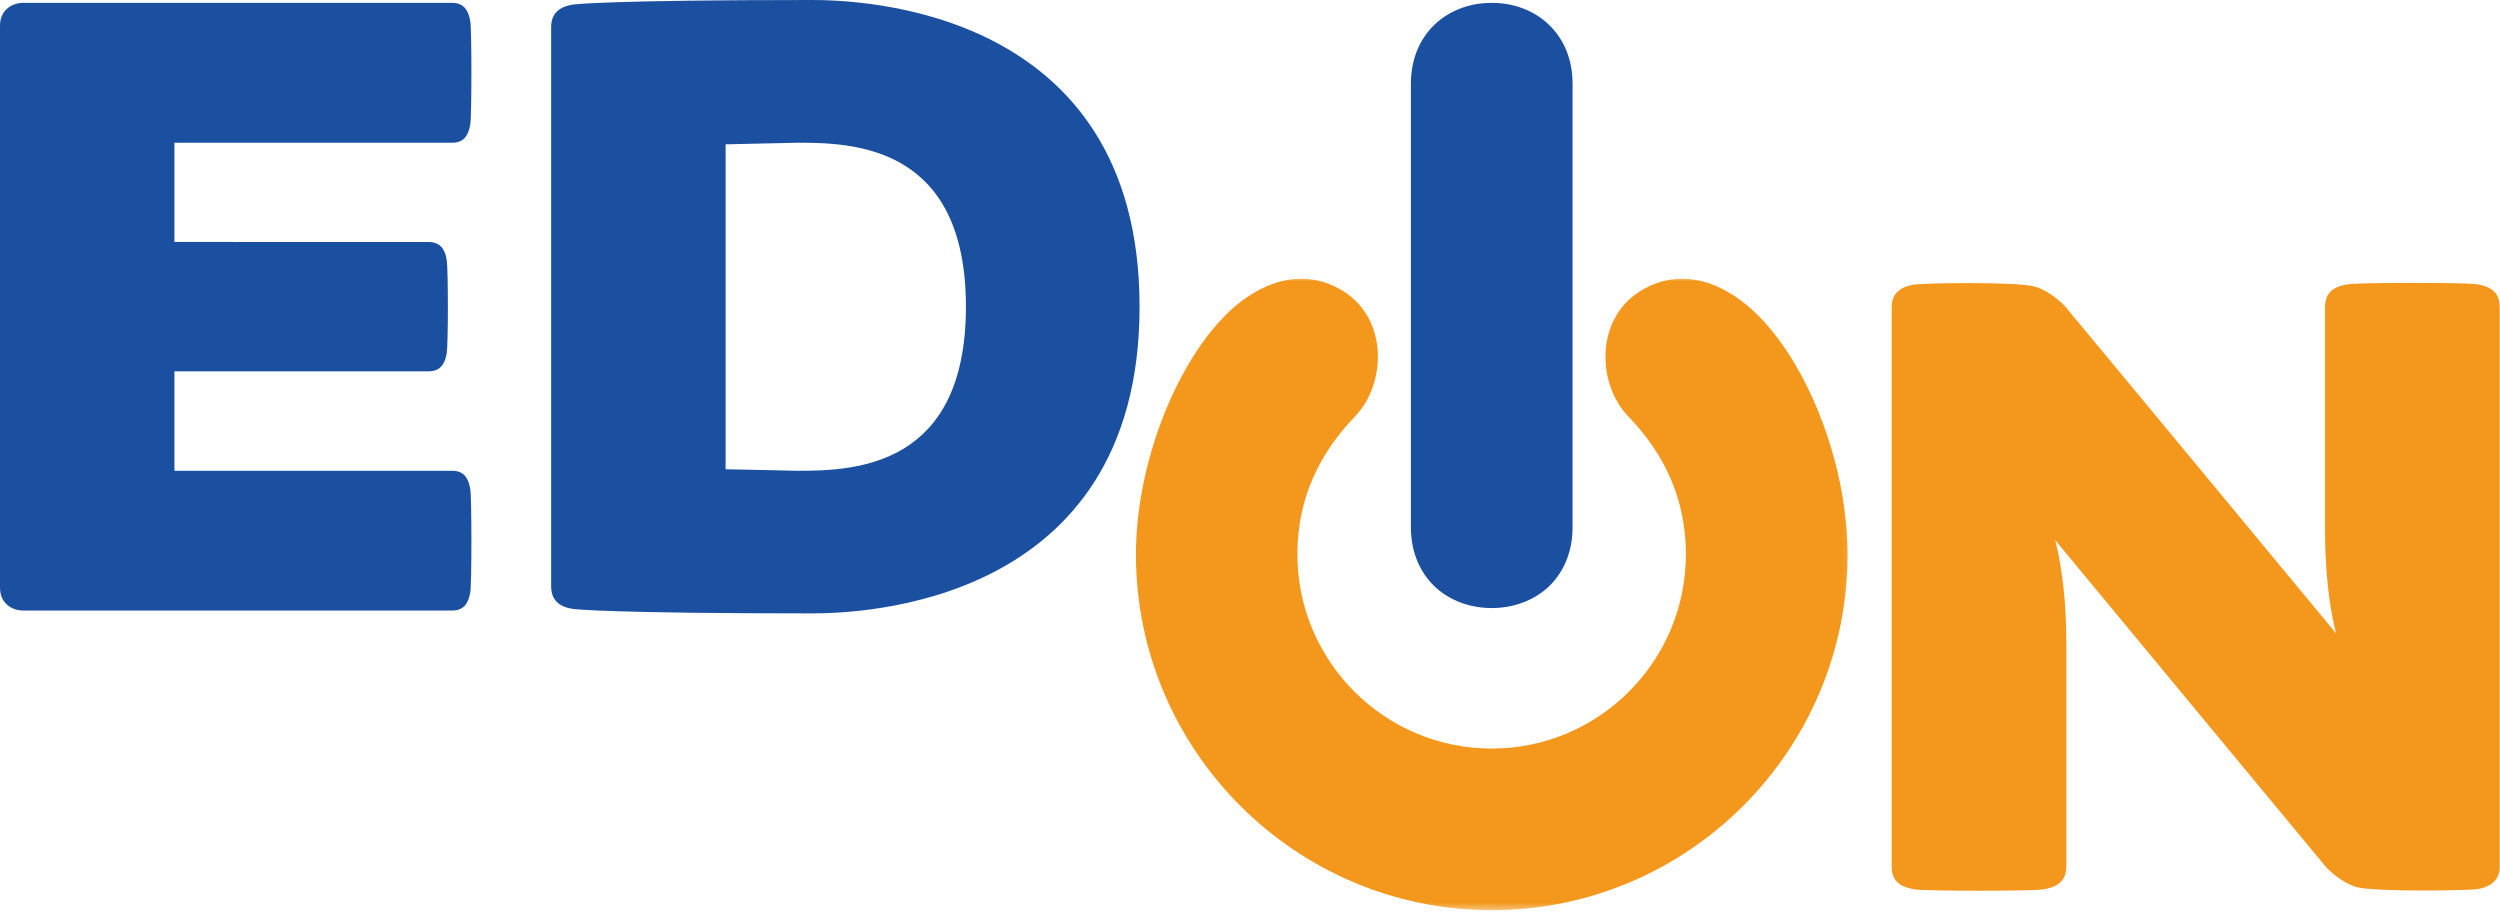
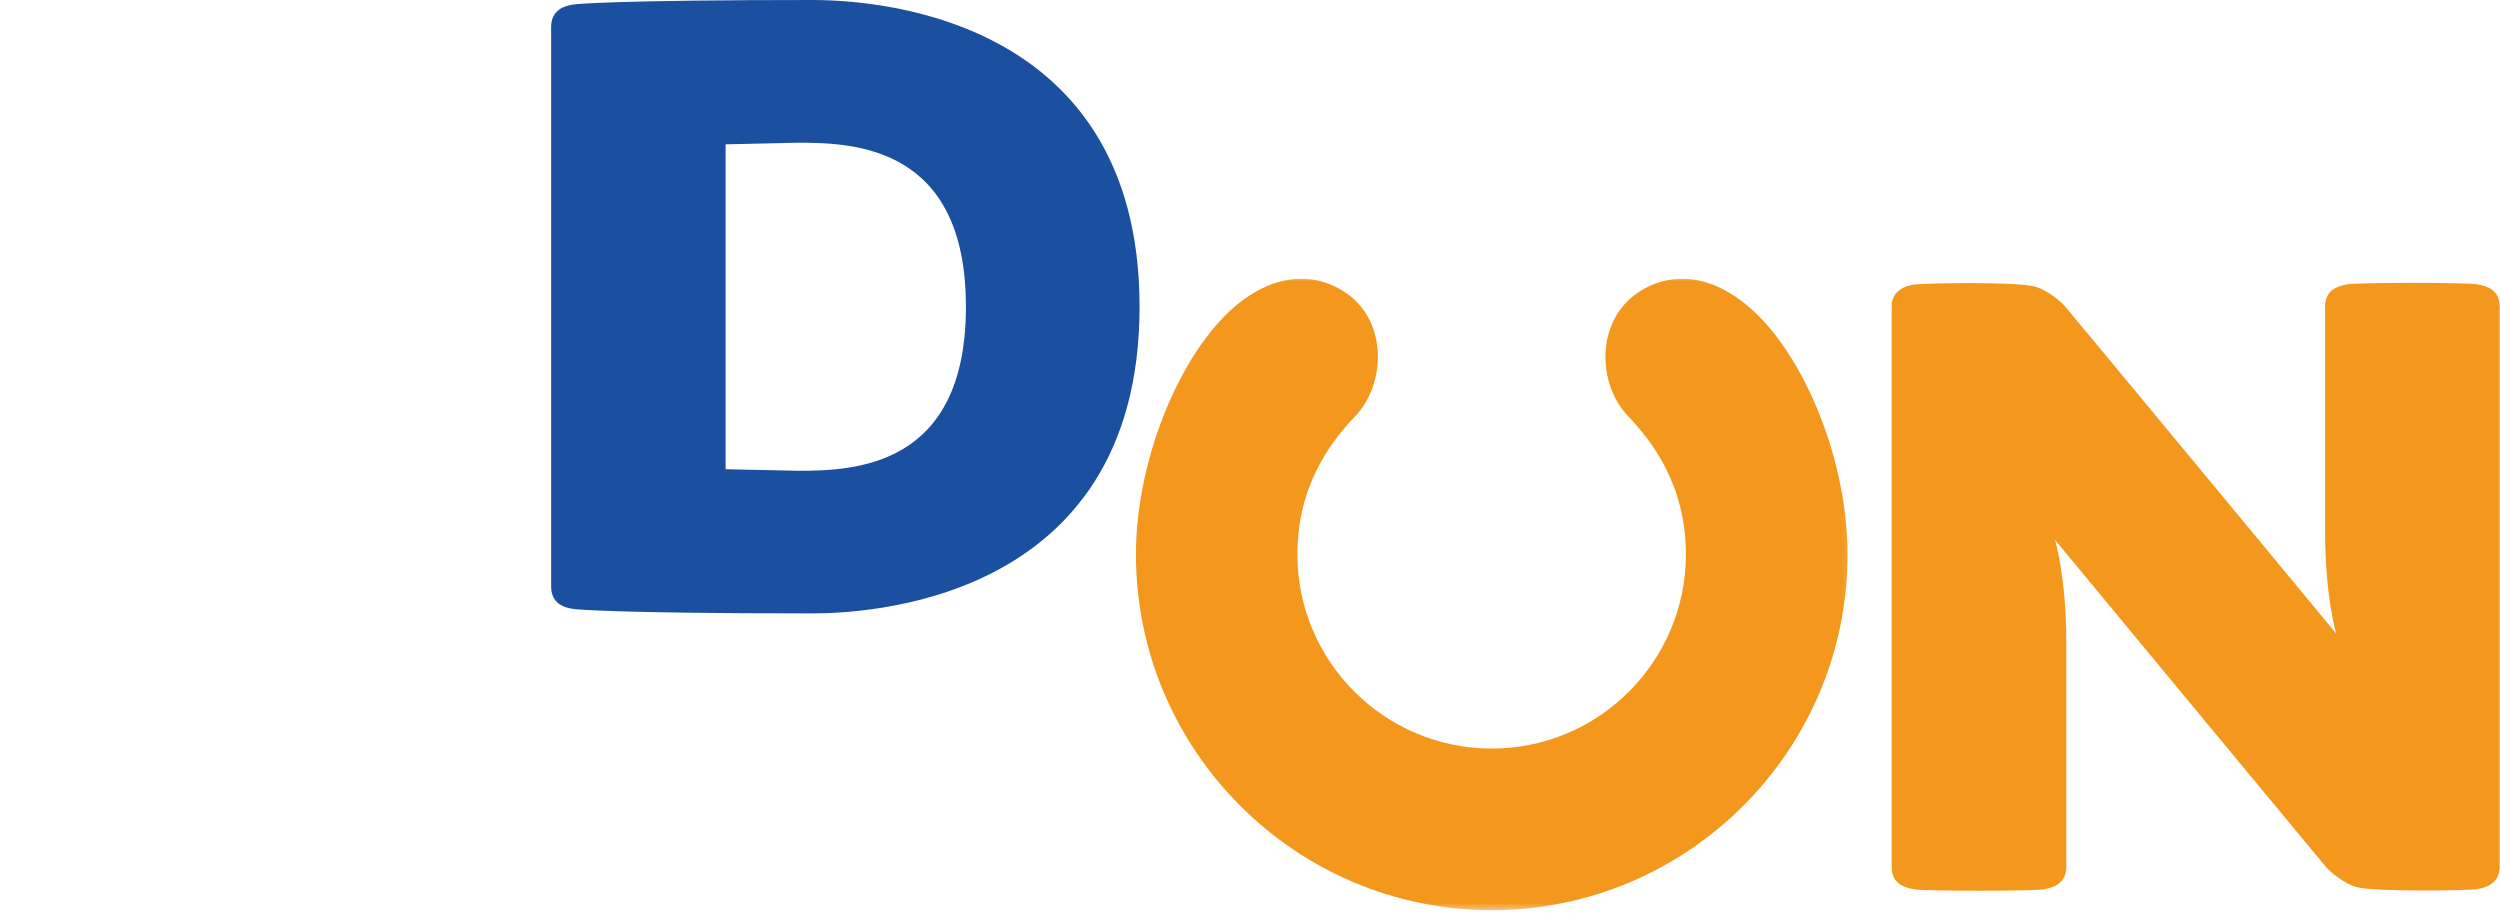
<svg xmlns="http://www.w3.org/2000/svg" width="378" height="138" viewBox="0 0 378 138" fill="none">
-   <path d="M225.547 91.938C228.911 91.938 231.974 90.766 234.208 88.662C236.521 86.412 237.771 83.307 237.771 79.734V12.667C237.771 9.052 236.521 5.979 234.208 3.75C231.974 1.599 228.911 0.432 225.547 0.432C222.193 0.432 219.125 1.599 216.901 3.724C214.578 5.974 213.328 9.052 213.328 12.667V79.734C213.328 83.307 214.578 86.412 216.901 88.662C219.125 90.766 222.193 91.938 225.547 91.938Z" fill="#1B50A1" />
-   <path d="M68.521 21.578C70.391 21.521 70.875 20.11 71.109 18.797C71.333 17.495 71.333 4.537 71.109 3.219C70.875 1.922 70.391 0.526 68.531 0.432H3.438C2.047 0.432 0 1.349 0 3.865V88.875C0 91.401 2.047 92.313 3.438 92.313H68.521C70.391 92.234 70.875 90.844 71.109 89.552C71.333 88.234 71.333 75.276 71.109 73.953C70.875 72.651 70.391 71.25 68.531 71.182H26.375V56.146H64.943C66.849 56.068 67.338 54.656 67.547 53.375C67.776 52.042 67.776 40.682 67.547 39.354C67.359 38.073 66.849 36.688 64.979 36.594C64.979 36.594 37.448 36.583 26.375 36.583V21.578" fill="#1B50A1" />
  <path d="M120.724 71.182L109.713 70.948V21.823L120.724 21.578C129.297 21.578 146.047 22.188 146.047 46.38C146.047 70.578 129.297 71.182 120.724 71.182ZM122.745 0C92.615 0 87.01 0.635 86.797 0.672C84.474 0.969 83.333 2.104 83.333 4.125V88.646C83.333 90.677 84.474 91.802 86.797 92.088C87.01 92.115 92.615 92.745 122.745 92.745C129.724 92.745 172.302 91.713 172.302 46.38C172.302 1.026 129.724 0 122.745 0Z" fill="#1B50A1" />
  <path d="M377.953 46.203C377.865 43.849 376.089 43.24 374.49 42.979C372.839 42.703 356.656 42.703 354.99 42.979C353.396 43.24 351.651 43.849 351.552 46.193V80.224C351.552 90.24 353.24 95.802 353.24 95.802C353.24 95.802 312.427 46.495 312.156 46.229C310.734 44.776 308.943 43.651 307.578 43.313C304.813 42.568 290.823 42.797 289.458 43.021C288.12 43.203 286.115 43.87 286.021 46.203V131.229C286.089 133.583 287.87 134.203 289.484 134.474C291.12 134.745 307.307 134.745 308.943 134.474C310.563 134.203 312.307 133.583 312.427 131.25V97.203C312.427 87.214 310.719 81.63 310.719 81.63C310.719 81.63 351.536 130.943 351.792 131.214C353.219 132.641 355.01 133.797 356.37 134.141C359.167 134.87 373.162 134.651 374.49 134.448C375.839 134.25 377.865 133.568 377.953 131.229" fill="#F3981C" />
  <mask id="mask0_90_54" style="mask-type:luminance" maskUnits="userSpaceOnUse" x="170" y="41" width="110" height="97">
    <path d="M170.552 41.927H279.885V137.62H170.552V41.927Z" fill="white" />
  </mask>
  <g mask="url(#mask0_90_54)">
    <path d="M279.349 83.823C279.349 68.787 272.073 52 263.287 45.485C254.865 39.198 248.26 43.302 246.005 45.604C241.25 50.427 242.042 58.63 246.151 62.906C249.656 66.584 254.906 73.198 254.906 83.823C254.906 100.016 241.734 113.182 225.547 113.182C209.354 113.182 196.167 100.016 196.167 83.823C196.167 73.198 201.432 66.584 204.927 62.906C209.031 58.63 209.833 50.427 205.094 45.604C202.833 43.302 196.24 39.198 187.776 45.485C179.063 52 171.755 68.787 171.755 83.823C171.755 113.485 195.901 137.62 225.547 137.62C255.214 137.62 279.349 113.485 279.349 83.823Z" fill="#F3981C" />
  </g>
</svg>